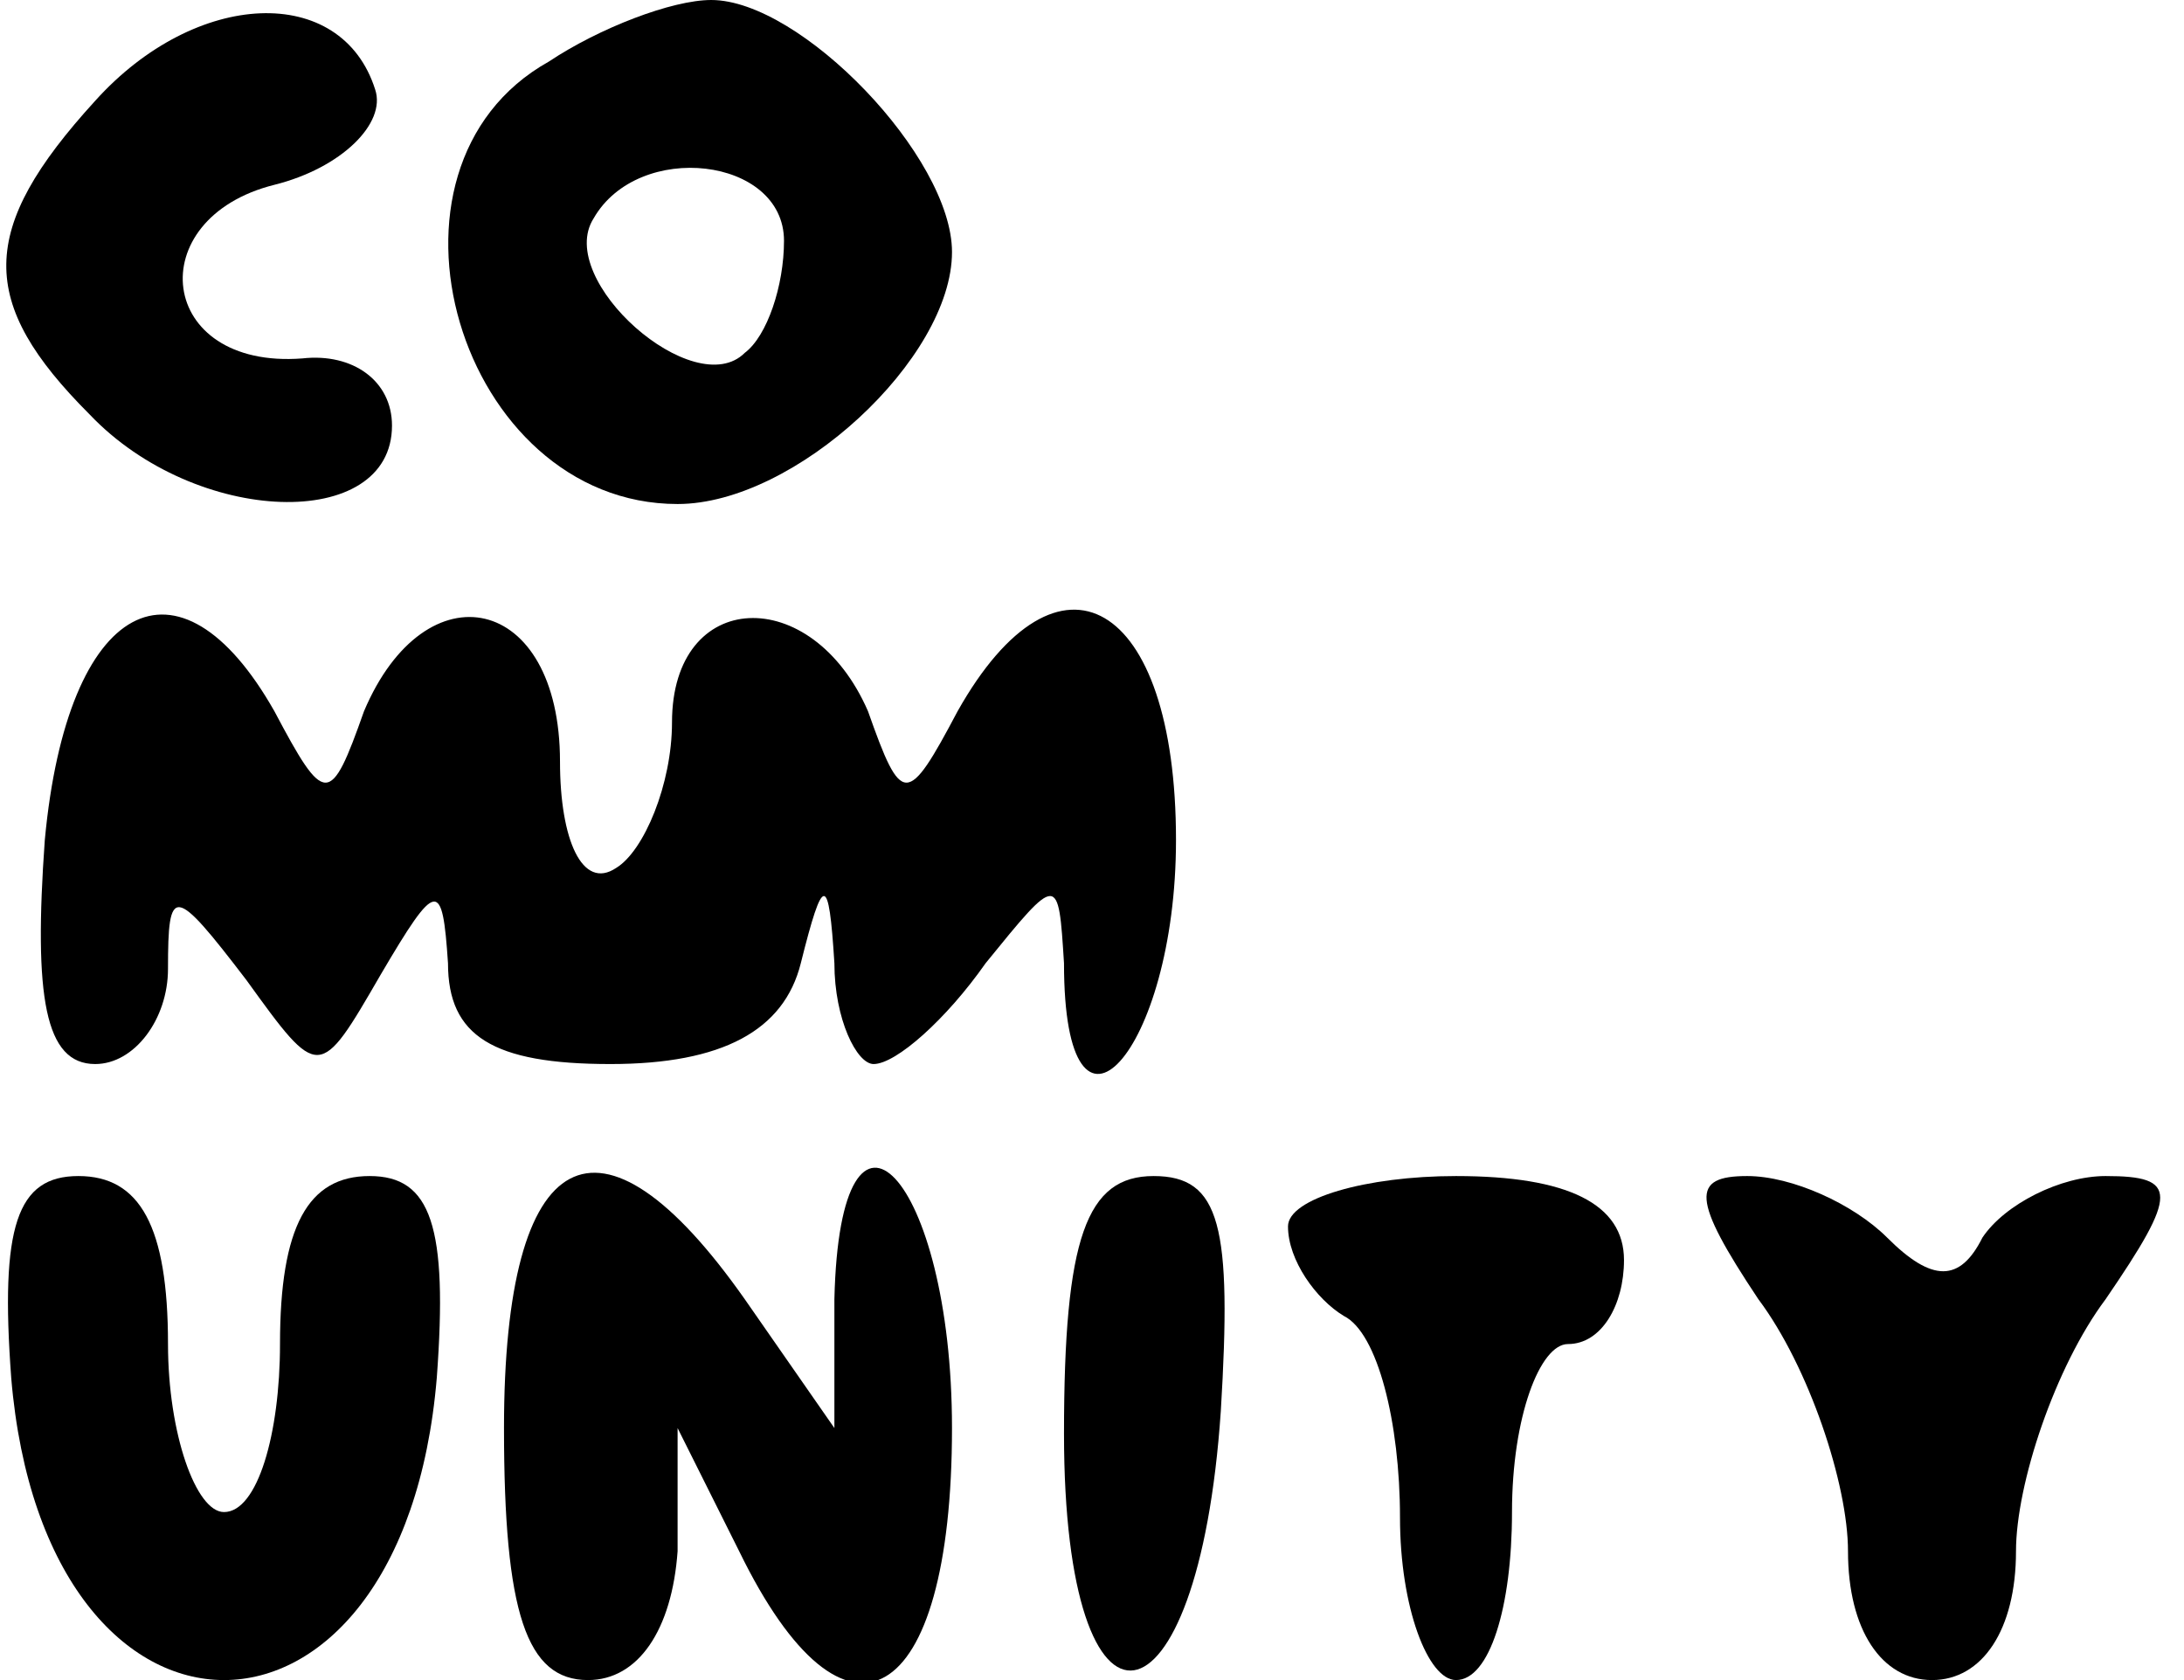
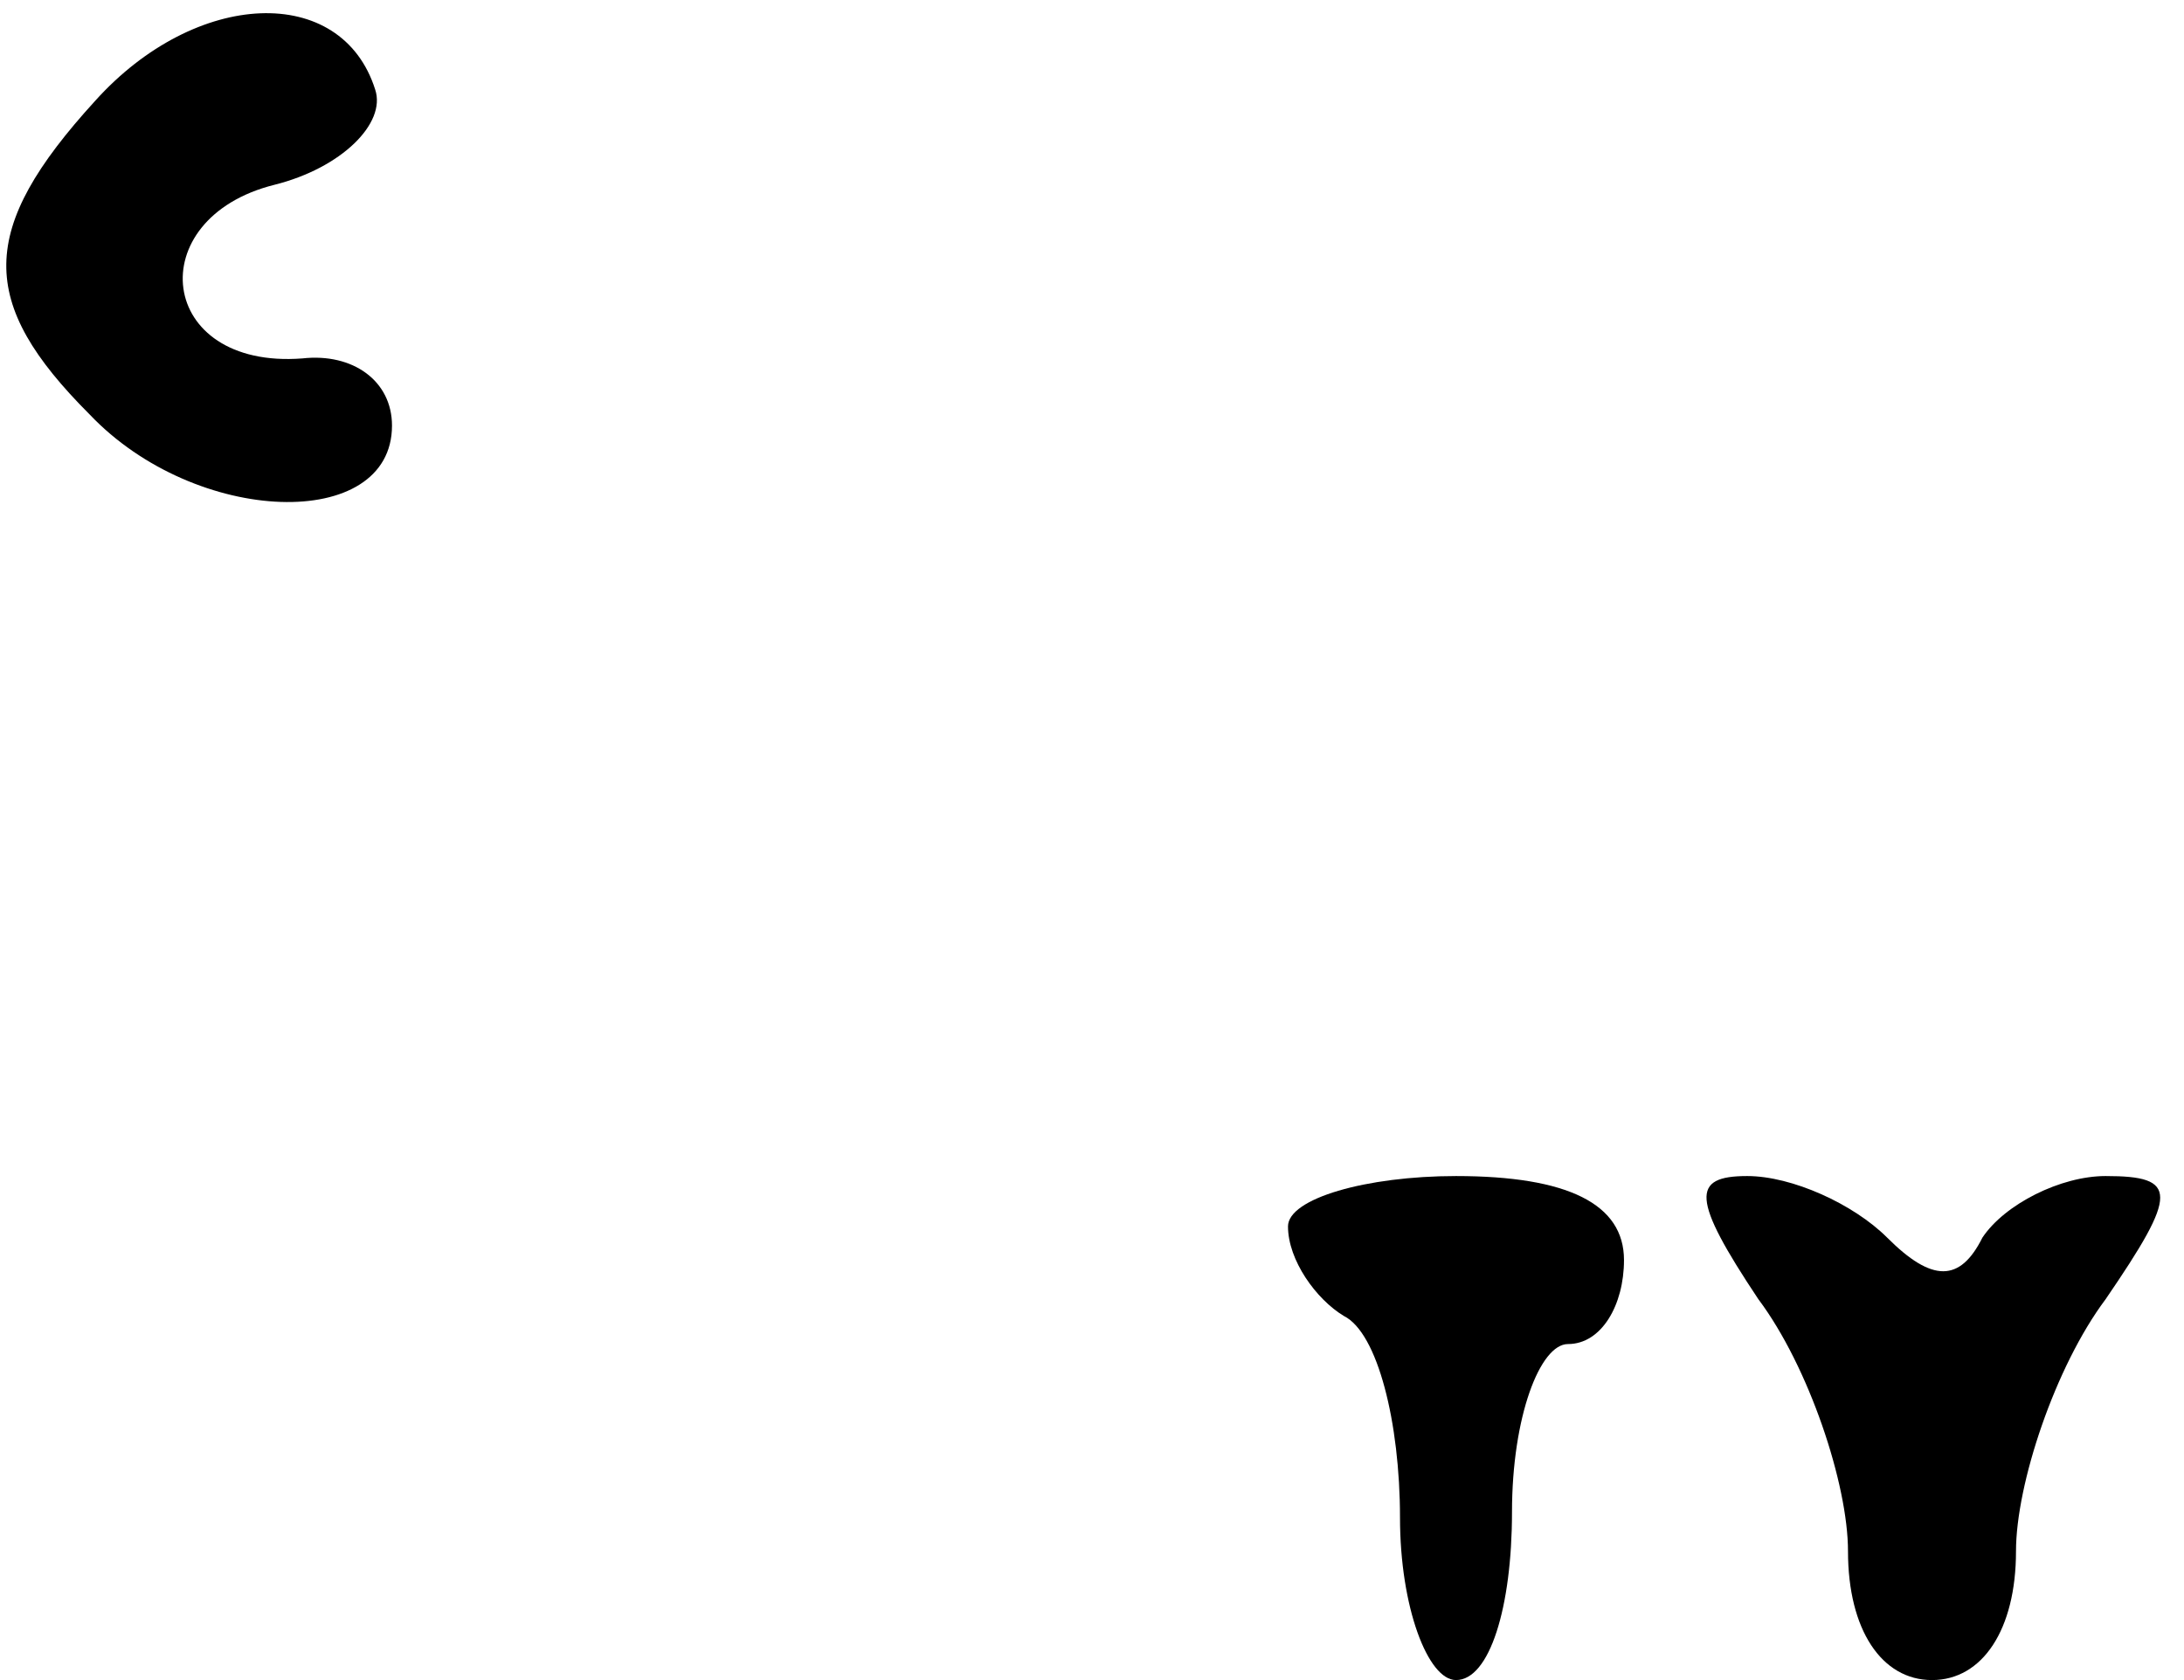
<svg xmlns="http://www.w3.org/2000/svg" version="1.0" width="39pt" height="30pt" viewBox="0 0 39 30" preserveAspectRatio="xMidYMid meet">
  <g transform="translate(0,30) scale(0.1,-0.1)" fill="#000000" stroke="none">
    <path d="M17 282 c-21 -23 -21 -36 -1 -56 19 -20 54 -21 54 -2 0 8 -7 13 -16 12 -26 -2 -29 25 -5 31 12 3 20 11 18 17 -6 19 -32 18 -50 -2z" />
-     <path d="M98 289 c-34 -19 -16 -79 23 -79 21 0 49 26 49 45 0 17 -27 45 -43 45 -7 0 -20 -5 -29 -11z m42 -32 c0 -8 -3 -17 -7 -20 -9 -9 -34 13 -27 24 8 14 34 11 34 -4z" />
-     <path d="M8 150 c-2 -28 0 -40 9 -40 7 0 13 8 13 17 0 15 1 15 14 -2 13 -18 13 -18 24 1 10 17 11 17 12 2 0 -13 8 -18 29 -18 20 0 31 6 34 18 4 16 5 16 6 0 0 -10 4 -18 7 -18 4 0 13 8 20 18 13 16 13 16 14 0 0 -38 20 -16 20 22 0 43 -21 55 -39 23 -9 -17 -10 -17 -16 0 -10 23 -35 22 -35 -2 0 -11 -5 -23 -10 -26 -6 -4 -10 5 -10 19 0 30 -24 35 -35 9 -6 -17 -7 -17 -16 0 -17 30 -37 20 -41 -23z" />
-     <path d="M2 54 c6 -72 70 -72 76 0 2 27 -1 36 -12 36 -11 0 -16 -9 -16 -30 0 -16 -4 -30 -10 -30 -5 0 -10 14 -10 30 0 21 -5 30 -16 30 -11 0 -14 -9 -12 -36z" />
-     <path d="M90 45 c0 -33 4 -45 15 -45 9 0 15 9 16 23 l0 22 11 -22 c19 -39 38 -28 38 22 0 45 -20 66 -21 23 l0 -23 -16 23 c-26 37 -43 28 -43 -23z" />
-     <path d="M190 44 c0 -59 24 -55 28 4 2 33 0 42 -12 42 -12 0 -16 -11 -16 -46z" />
    <path d="M230 81 c0 -6 5 -13 10 -16 6 -3 10 -19 10 -36 0 -16 5 -29 10 -29 6 0 10 13 10 30 0 17 5 30 10 30 6 0 10 7 10 15 0 10 -10 15 -30 15 -16 0 -30 -4 -30 -9z" />
    <path d="M314 68 c9 -12 16 -33 16 -45 0 -14 6 -23 15 -23 9 0 15 9 15 23 0 12 7 33 16 45 13 19 13 22 0 22 -8 0 -18 -5 -22 -11 -4 -8 -9 -8 -17 0 -6 6 -17 11 -25 11 -10 0 -10 -4 2 -22z" />
  </g>
</svg>